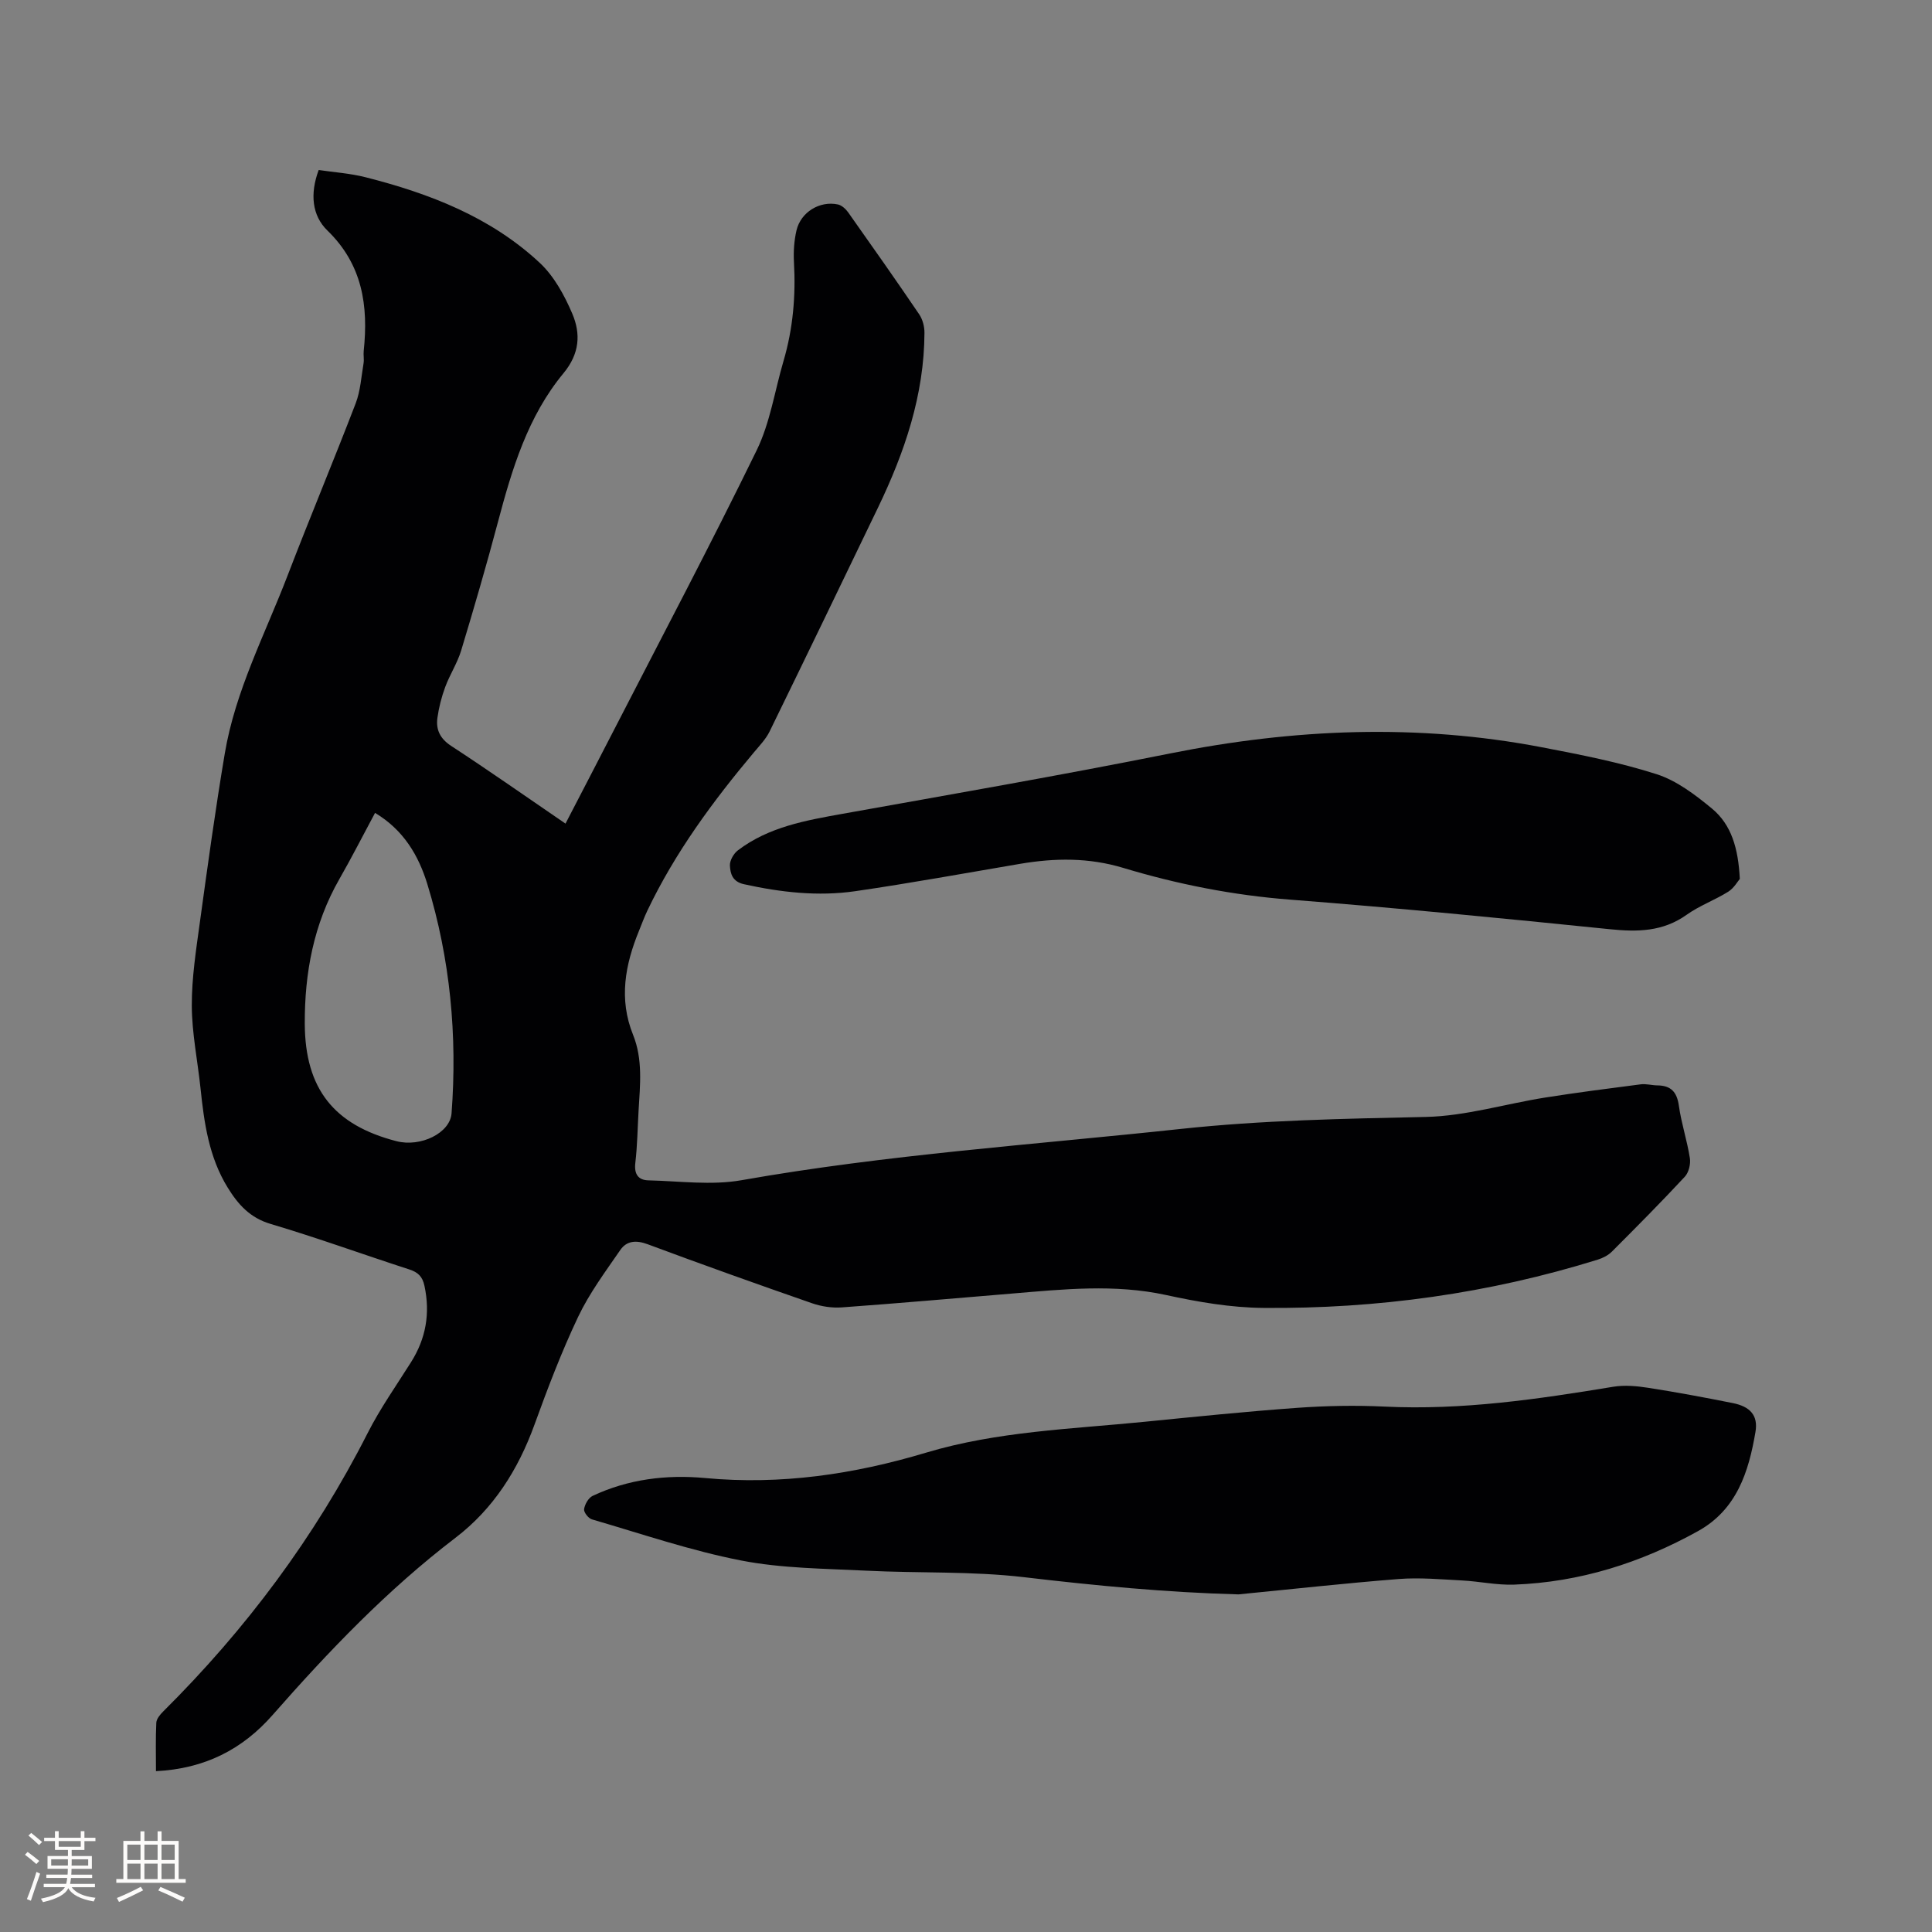
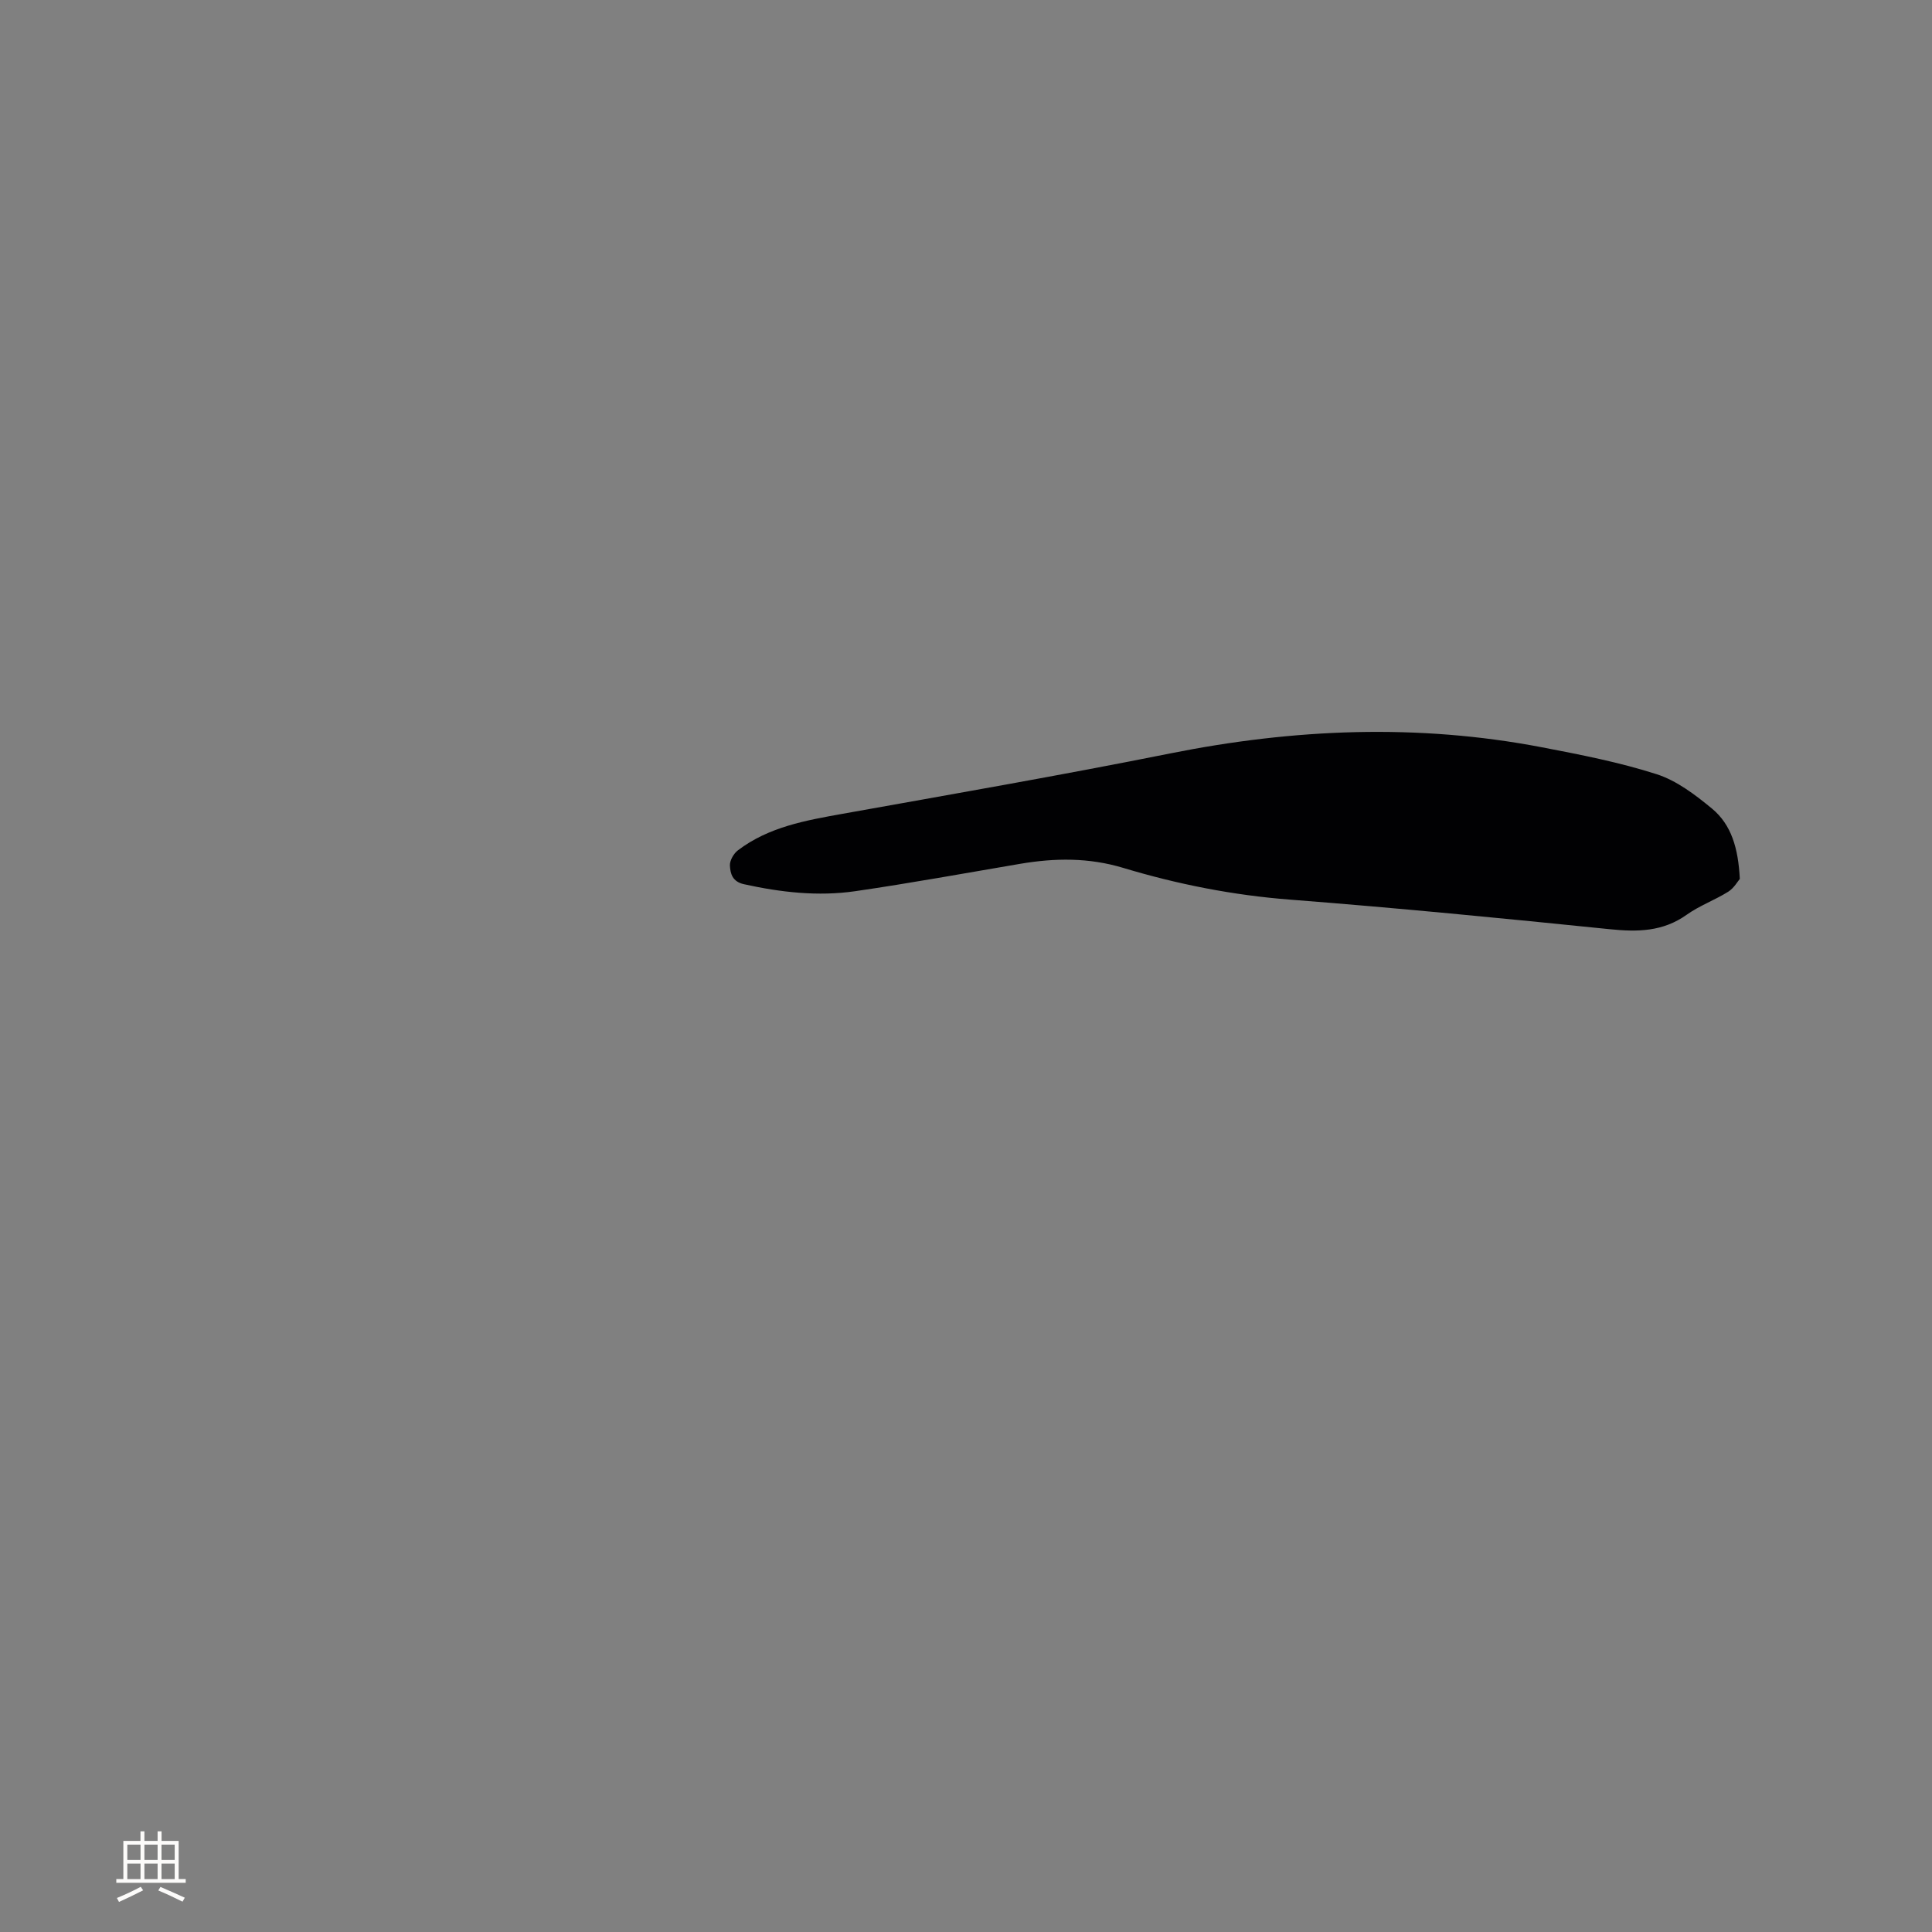
<svg xmlns="http://www.w3.org/2000/svg" enable-background="new 0 0 400 400" viewBox="0 0 400 400">
  <rect x="0" y="0" width="400" height="400" fill="#808080" stroke="none" />
  <g fill="#010103">
-     <path d="m32.29 366.7c0-3.5-.09-6.77.07-10.02.04-.8.78-1.7 1.42-2.33 17.13-17.01 31.4-36.1 42.35-57.67 2.58-5.08 5.91-9.8 8.96-14.64 3.1-4.91 4.01-10.12 2.79-15.82-.42-1.95-1.34-2.81-3.15-3.4-9.57-3.1-19.04-6.55-28.68-9.41-4.29-1.27-6.73-4.01-8.89-7.5-3.92-6.34-4.9-13.45-5.65-20.64-.6-5.69-1.78-11.37-1.8-17.06-.02-5.77.89-11.57 1.68-17.32 1.6-11.65 3.2-23.3 5.15-34.89 2.18-12.97 8.31-24.63 12.97-36.76 4.59-11.96 9.54-23.78 14.13-35.73.99-2.59 1.16-5.51 1.63-8.29.14-.82-.06-1.7.03-2.54.99-9.37-.24-17.9-7.52-24.96-3.16-3.07-3.65-7.55-1.8-12.52 3.11.46 6.48.68 9.68 1.49 13.27 3.37 25.92 8.24 36.09 17.73 2.97 2.77 5.12 6.73 6.74 10.53 1.77 4.17 1.53 8.27-1.83 12.33-7.39 8.92-10.66 19.83-13.58 30.85-2.36 8.9-4.94 17.74-7.6 26.55-.79 2.61-2.35 4.98-3.3 7.55-.76 2.06-1.32 4.23-1.62 6.41-.33 2.45.56 4.3 2.86 5.8 7.88 5.15 15.58 10.56 23.66 16.08 3.45-6.66 6.81-13.11 10.14-19.59 9.88-19.21 19.98-38.31 29.45-57.72 2.78-5.7 3.73-12.3 5.55-18.48 1.97-6.69 2.55-13.49 2.16-20.44-.12-2.19.03-4.48.53-6.61.9-3.78 4.82-6.15 8.57-5.35.79.17 1.62.93 2.12 1.63 4.96 7.01 9.9 14.03 14.72 21.13.71 1.05 1.09 2.54 1.08 3.82-.05 12.9-4.12 24.76-9.63 36.21-7.44 15.45-14.89 30.89-22.42 46.3-.77 1.58-2.06 2.92-3.21 4.29-8.54 10.17-16.39 20.81-22.13 32.87-.64 1.34-1.14 2.73-1.7 4.1-2.89 7.05-4.23 14.16-1.24 21.57 2.05 5.08 1.45 10.41 1.14 15.7-.21 3.6-.25 7.22-.67 10.79-.28 2.33.58 3.6 2.73 3.64 6.42.15 13.02 1.07 19.25-.03 30.1-5.32 60.56-7.35 90.88-10.61 16.9-1.82 33.81-2.12 50.77-2.49 8.26-.18 16.47-2.7 24.72-4.01 6.58-1.04 13.19-1.89 19.79-2.74 1.13-.15 2.31.21 3.48.22 2.8.03 4.03 1.37 4.43 4.19.51 3.66 1.71 7.22 2.28 10.87.19 1.22-.23 2.97-1.05 3.85-4.91 5.28-9.99 10.4-15.09 15.5-.77.77-1.89 1.34-2.95 1.67-22.54 7.01-45.68 10.2-69.23 9.99-6.73-.06-13.53-1.23-20.13-2.67-10.68-2.32-21.28-1.19-31.93-.3-11.72.97-23.44 2.01-35.17 2.86-2.04.15-4.24-.18-6.18-.85-11.4-3.96-22.76-8.02-34.07-12.23-2.35-.87-4.31-.73-5.63 1.18-3.1 4.5-6.42 8.96-8.75 13.87-3.44 7.25-6.31 14.8-9.05 22.36-3.38 9.3-8.48 17.37-16.35 23.38-14.07 10.74-26.21 23.43-37.84 36.67-6.24 7.12-14.05 11.14-24.16 11.64zm45.36-198.4c-2.57 4.79-4.87 9.31-7.39 13.71-5.32 9.29-7.2 19.43-7.16 29.93.06 13.54 6.08 21 18.99 24.33 5 1.29 11.09-1.68 11.4-5.76 1.21-16.1-.27-31.96-5-47.42-1.82-5.96-4.92-11.24-10.84-14.79z" />
-     <path d="m256.39 330.1c-14.92-.4-29.63-1.82-44.38-3.56-10.79-1.27-21.79-.8-32.68-1.35-8.66-.44-17.45-.46-25.91-2.11-10.45-2.04-20.62-5.53-30.87-8.51-.73-.21-1.72-1.48-1.62-2.12.15-1 .9-2.33 1.76-2.74 7.38-3.48 15.32-4.44 23.27-3.7 15.67 1.47 30.83-.77 45.76-5.25 14.75-4.42 30.04-4.88 45.19-6.39 10.54-1.05 21.08-2.13 31.64-2.89 6.01-.43 12.09-.55 18.11-.26 16 .78 31.68-1.52 47.37-4.11 2.33-.38 4.84-.15 7.21.22 5.86.91 11.69 2 17.5 3.16 3.58.71 5.3 2.53 4.71 5.98-1.4 8.24-3.85 16.07-11.91 20.54-11.85 6.57-24.47 10.57-38.06 11.07-3.56.13-7.15-.67-10.73-.86-4.39-.23-8.83-.64-13.19-.3-11.07.87-22.11 2.1-33.17 3.18z" />
-     <path d="m360.21 181.97c-.43.49-1.21 1.9-2.4 2.65-2.78 1.74-5.95 2.88-8.6 4.77-4.94 3.52-10.19 3.58-15.95 2.99-22.03-2.25-44.08-4.41-66.15-6.12-11.81-.91-23.3-3.18-34.55-6.57-7.15-2.16-14.15-2.06-21.32-.85-11.38 1.93-22.74 4.01-34.16 5.67-7.72 1.12-15.41.24-23.04-1.44-2.41-.53-2.83-2.18-2.92-3.87-.05-1.04.78-2.49 1.67-3.16 6.38-4.84 14-6.18 21.65-7.55 22.61-4.05 45.26-7.98 67.78-12.49 25.65-5.14 51.28-6.22 77.03-1.28 7.99 1.53 16.03 3.1 23.74 5.57 4.17 1.34 8 4.27 11.46 7.12 4.03 3.35 5.44 8.22 5.76 14.56z" />
+     <path d="m360.21 181.97c-.43.49-1.21 1.9-2.4 2.65-2.78 1.74-5.95 2.88-8.6 4.77-4.94 3.52-10.19 3.58-15.95 2.99-22.03-2.25-44.08-4.41-66.15-6.12-11.81-.91-23.3-3.18-34.55-6.57-7.15-2.16-14.15-2.06-21.32-.85-11.38 1.93-22.74 4.01-34.16 5.67-7.72 1.12-15.41.24-23.04-1.44-2.41-.53-2.83-2.18-2.92-3.87-.05-1.04.78-2.49 1.67-3.16 6.38-4.84 14-6.18 21.65-7.55 22.61-4.05 45.26-7.98 67.78-12.49 25.65-5.14 51.28-6.22 77.03-1.28 7.99 1.53 16.03 3.1 23.74 5.57 4.17 1.34 8 4.27 11.46 7.12 4.03 3.35 5.44 8.22 5.76 14.56" />
  </g>
-   <path d="m5.17 384 .55-.58c.85.61 1.65 1.24 2.4 1.87l-.59.64c-.83-.73-1.62-1.38-2.36-1.93m1.22 9.53-.82-.34c.71-1.76 1.37-3.64 1.98-5.63.24.13.5.25.76.36-.6 1.67-1.24 3.54-1.92 5.61m-.5-13.5.57-.54c.56.44 1.31 1.06 2.26 1.87l-.64.64c-.68-.66-1.41-1.32-2.19-1.97m3.25.46h2.24v-1.36h.77v1.36h4.57v-1.36h.76v1.36h2.28v.69h-2.28v1.84h-2.64v1.26h4.18v2.64h-4.21c0 .45-.02.86-.05 1.21h4.32v.69h-4.38c-.04.34-.1.75-.19 1.22h5.15v.69h-4.82c.87 1.19 2.51 1.92 4.93 2.19-.17.31-.3.57-.37.76-2.77-.49-4.52-1.41-5.26-2.76-.56 1.26-2.3 2.23-5.24 2.9-.12-.24-.26-.48-.43-.72 2.73-.55 4.38-1.34 4.96-2.38h-4.38v-.69h4.65c.1-.38.17-.79.21-1.22h-4.32v-.69h4.4c.03-.34.05-.75.05-1.21h-4.2v-2.64h4.23v-1.26h-2.69v-1.84h-2.24zm1.46 4.46v1.29h3.45c.01-.4.02-.57.01-.53v-.32-.45h-3.46zm1.55-2.59h4.57v-1.19h-4.57zm6.11 2.59h-3.42v.77c-.01.19-.01.37-.02.53h3.44z" fill="#fcfbfa" />
  <path d="m32.63 379.16h.82v1.98h3.54v7.89h1.46v.78h-14.37v-.78h1.46v-7.89h3.54v-1.98h.82v1.98h2.73zm-3.49 11.48.5.73c-1.61.82-3.28 1.63-5 2.41-.13-.27-.28-.55-.44-.82 1.75-.72 3.4-1.49 4.94-2.32m-2.78-5.55h2.73v-3.18h-2.73zm0 3.95h2.73v-3.2h-2.73zm3.54-3.95h2.73v-3.18h-2.73zm0 3.95h2.73v-3.2h-2.73zm7.89 4.68c-1.84-.92-3.51-1.7-5.02-2.32l.45-.73c1.89.8 3.57 1.55 5.04 2.23zm-1.62-11.81h-2.73v3.18h2.73zm-2.73 7.13h2.73v-3.2h-2.73z" fill="#fcfbfa" />
</svg>